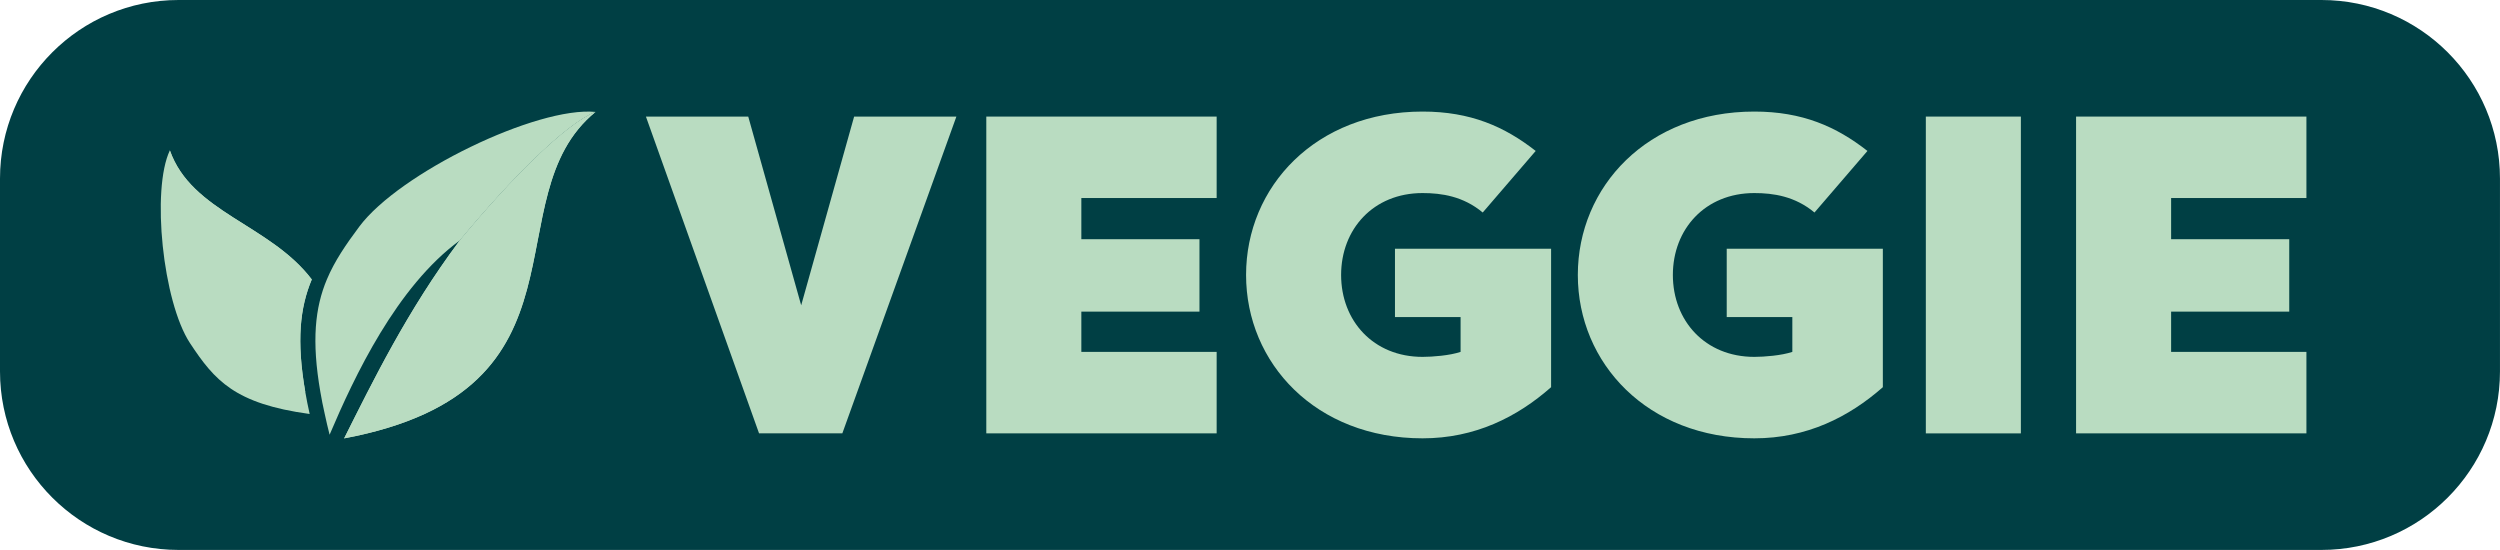
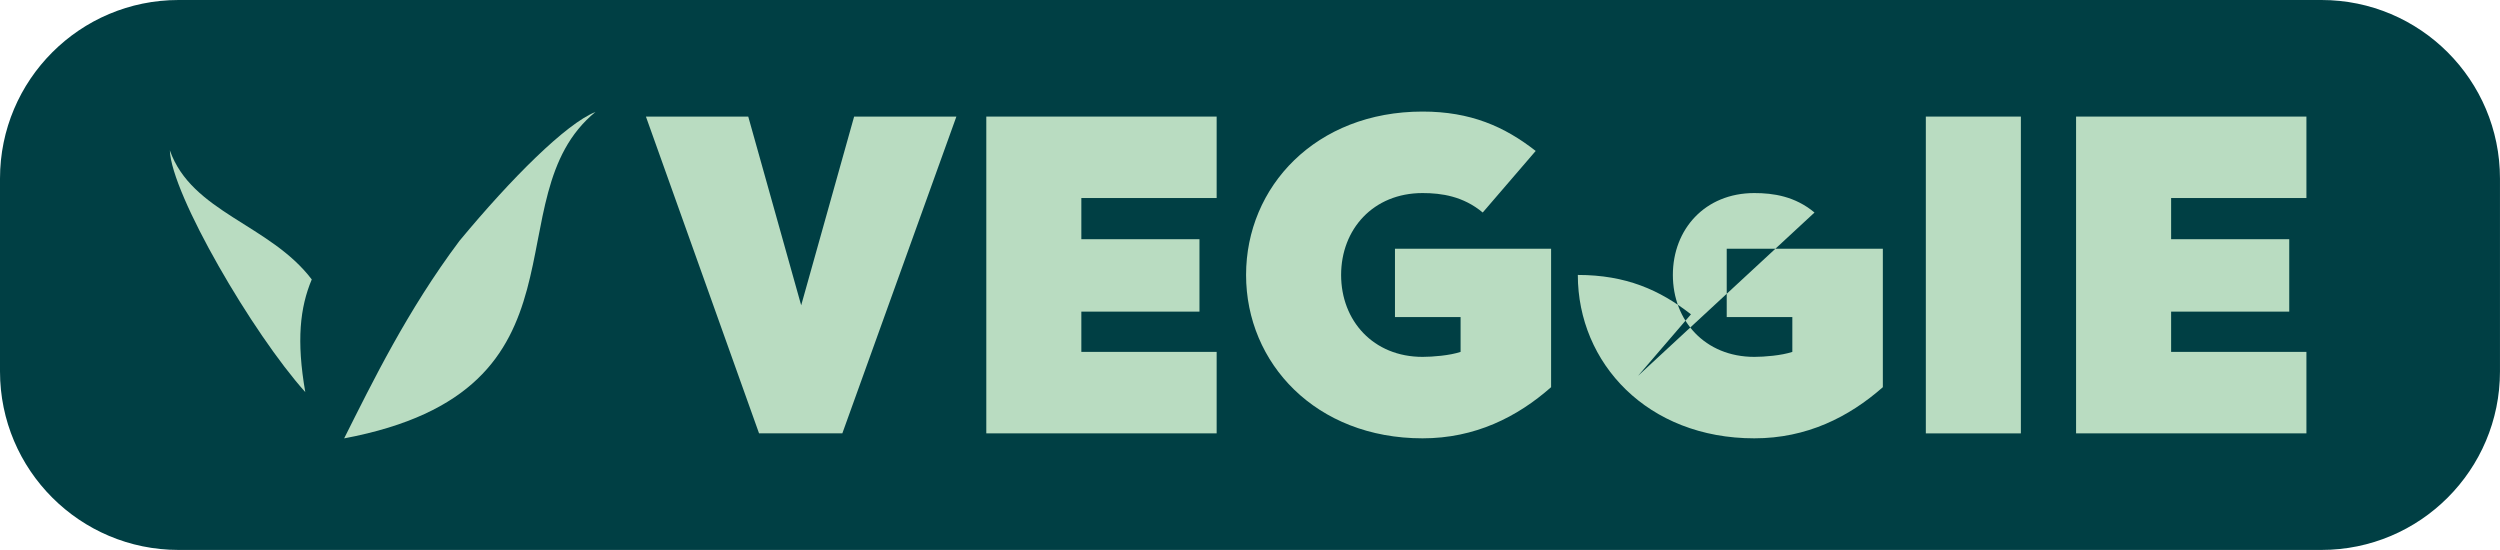
<svg xmlns="http://www.w3.org/2000/svg" id="Laag_2" data-name="Laag 2" viewBox="0 0 871.74 191.77">
  <defs>
    <style> .cls-1 { fill: #b9dcc1; } .cls-1, .cls-2 { stroke-width: 0px; } .cls-2 { fill: #003f44; } </style>
  </defs>
  <g id="Laag_1-2" data-name="Laag 1">
    <g>
      <path class="cls-2" d="M62.27,0C27.88,0,0,27.88,0,62.27v67.24c0,34.38,27.88,62.25,62.27,62.25h747.21c34.38,0,62.25-27.88,62.25-62.25V62.27c0-34.4-27.88-62.27-62.25-62.27H62.27Z" />
      <g>
        <path class="cls-1" d="M225.25,40.65h35.66l18.46,65.81,18.46-65.81h35.66l-39.77,110.46h-29.04l-39.45-110.46Z" />
        <path class="cls-1" d="M343.92,151.12V40.65h80.32v28.4h-47.18v14.36h41.19v25.25h-41.19v14.04h47.18v28.41h-80.32Z" />
        <path class="cls-1" d="M517.03,74.11c-6.79-5.68-14.36-6.79-20.99-6.79-17.2,0-28.4,12.62-28.4,28.56s11.2,28.56,28.4,28.56c3.47,0,9.47-.47,13.26-1.74v-12.15h-22.88v-23.83h54.44v48.29c-11.83,10.42-26.51,17.83-44.82,17.83-37.24,0-61.54-26.2-61.54-56.97s24.3-56.97,61.54-56.97c16.73,0,28.56,5.21,39.45,13.73l-18.46,21.46Z" />
-         <path class="cls-1" d="M632.71,74.11c-6.79-5.68-14.36-6.79-20.99-6.79-17.2,0-28.4,12.62-28.4,28.56s11.2,28.56,28.4,28.56c3.47,0,9.47-.47,13.26-1.74v-12.15h-22.88v-23.83h54.44v48.29c-11.84,10.42-26.51,17.83-44.82,17.83-37.24,0-61.54-26.2-61.54-56.97s24.3-56.97,61.54-56.97c16.73,0,28.56,5.21,39.45,13.73l-18.46,21.46Z" />
+         <path class="cls-1" d="M632.71,74.11c-6.79-5.68-14.36-6.79-20.99-6.79-17.2,0-28.4,12.62-28.4,28.56s11.2,28.56,28.4,28.56c3.47,0,9.47-.47,13.26-1.74v-12.15h-22.88v-23.83h54.44v48.29c-11.84,10.42-26.51,17.83-44.82,17.83-37.24,0-61.54-26.2-61.54-56.97c16.73,0,28.56,5.21,39.45,13.73l-18.46,21.46Z" />
        <path class="cls-1" d="M704.67,151.12h-33.14V40.65h33.14v110.46Z" />
        <path class="cls-1" d="M723.92,151.12V40.65h80.32v28.4h-47.18v14.36h41.19v25.25h-41.19v14.04h47.18v28.41h-80.32Z" />
      </g>
-       <path class="cls-1" d="M207.65,39.03c-10.32,4.15-29.28,23.09-47.29,44.79-22.01,16.08-36.79,47.43-45.43,67.77-.64-2.5-1.19-4.9-1.69-7.23-.62-2.66-1.1-5.23-1.52-7.64-3.12-17.95-1.85-29.5,2.26-39.28,2.7-6.44,6.63-12.15,11.31-18.43,13.99-18.74,61.95-41.96,82.35-39.98" />
      <path class="cls-1" d="M207.65,39.03c-36.62,29.96,2.2,96.96-87.65,113.83,9.86-19.62,22.01-44.59,40.24-68.91.04-.04.07-.09.11-.13,18.01-21.7,36.97-40.64,47.29-44.79" />
-       <path class="cls-1" d="M207.65,39.03c-36.62,29.96,2.2,96.96-87.65,113.83,9.86-19.62,22.01-44.59,40.24-68.91.04-.04.07-.09.11-.13,18.01-21.7,36.97-40.64,47.29-44.79" />
-       <path class="cls-1" d="M108.72,97.44c-4.11,9.8-5.38,21.33-2.26,39.28.42,2.42.92,4.99,1.52,7.64-26.1-3.56-33.13-11.66-41.74-24.73-9.47-14.41-13.51-53.53-7.01-67.2,7.62,21.66,34.86,25.79,49.49,45.01" />
      <path class="cls-1" d="M106.45,136.72c-18.23-20.25-46.72-69.04-47.23-84.31,7.62,21.68,34.86,25.79,49.49,45.03-4.11,9.78-5.38,21.33-2.26,39.28" />
    </g>
  </g>
</svg>